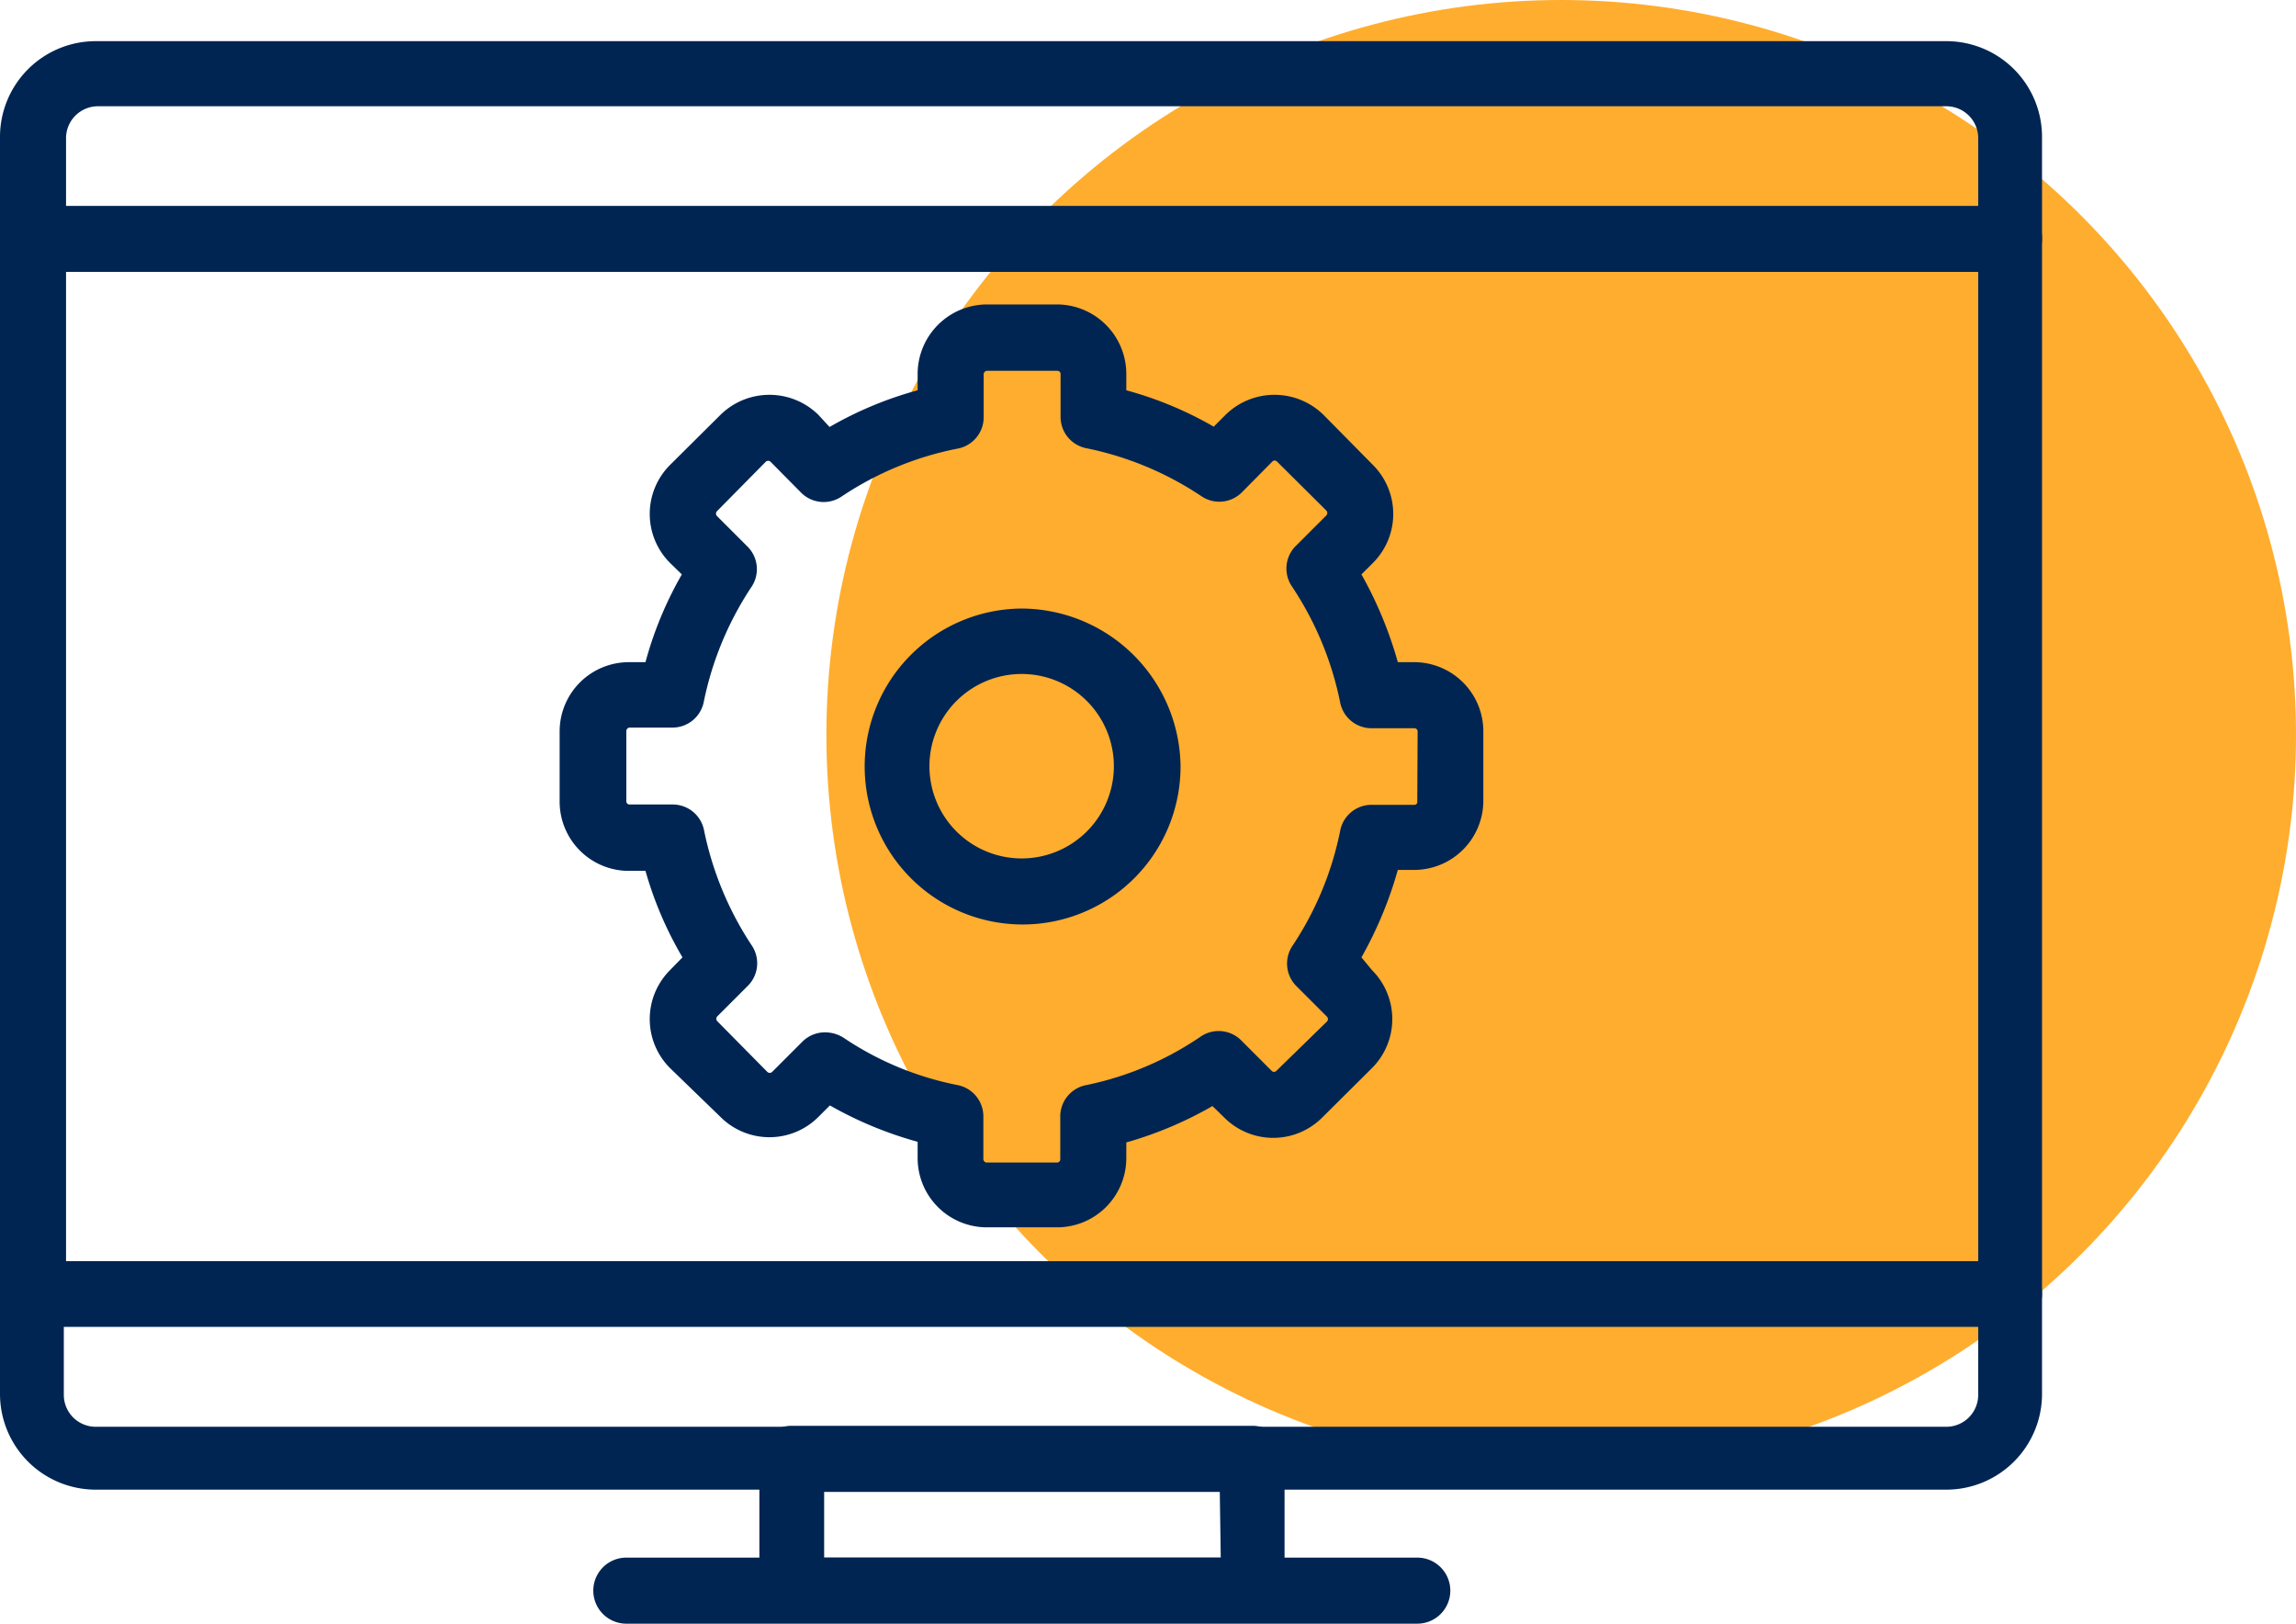
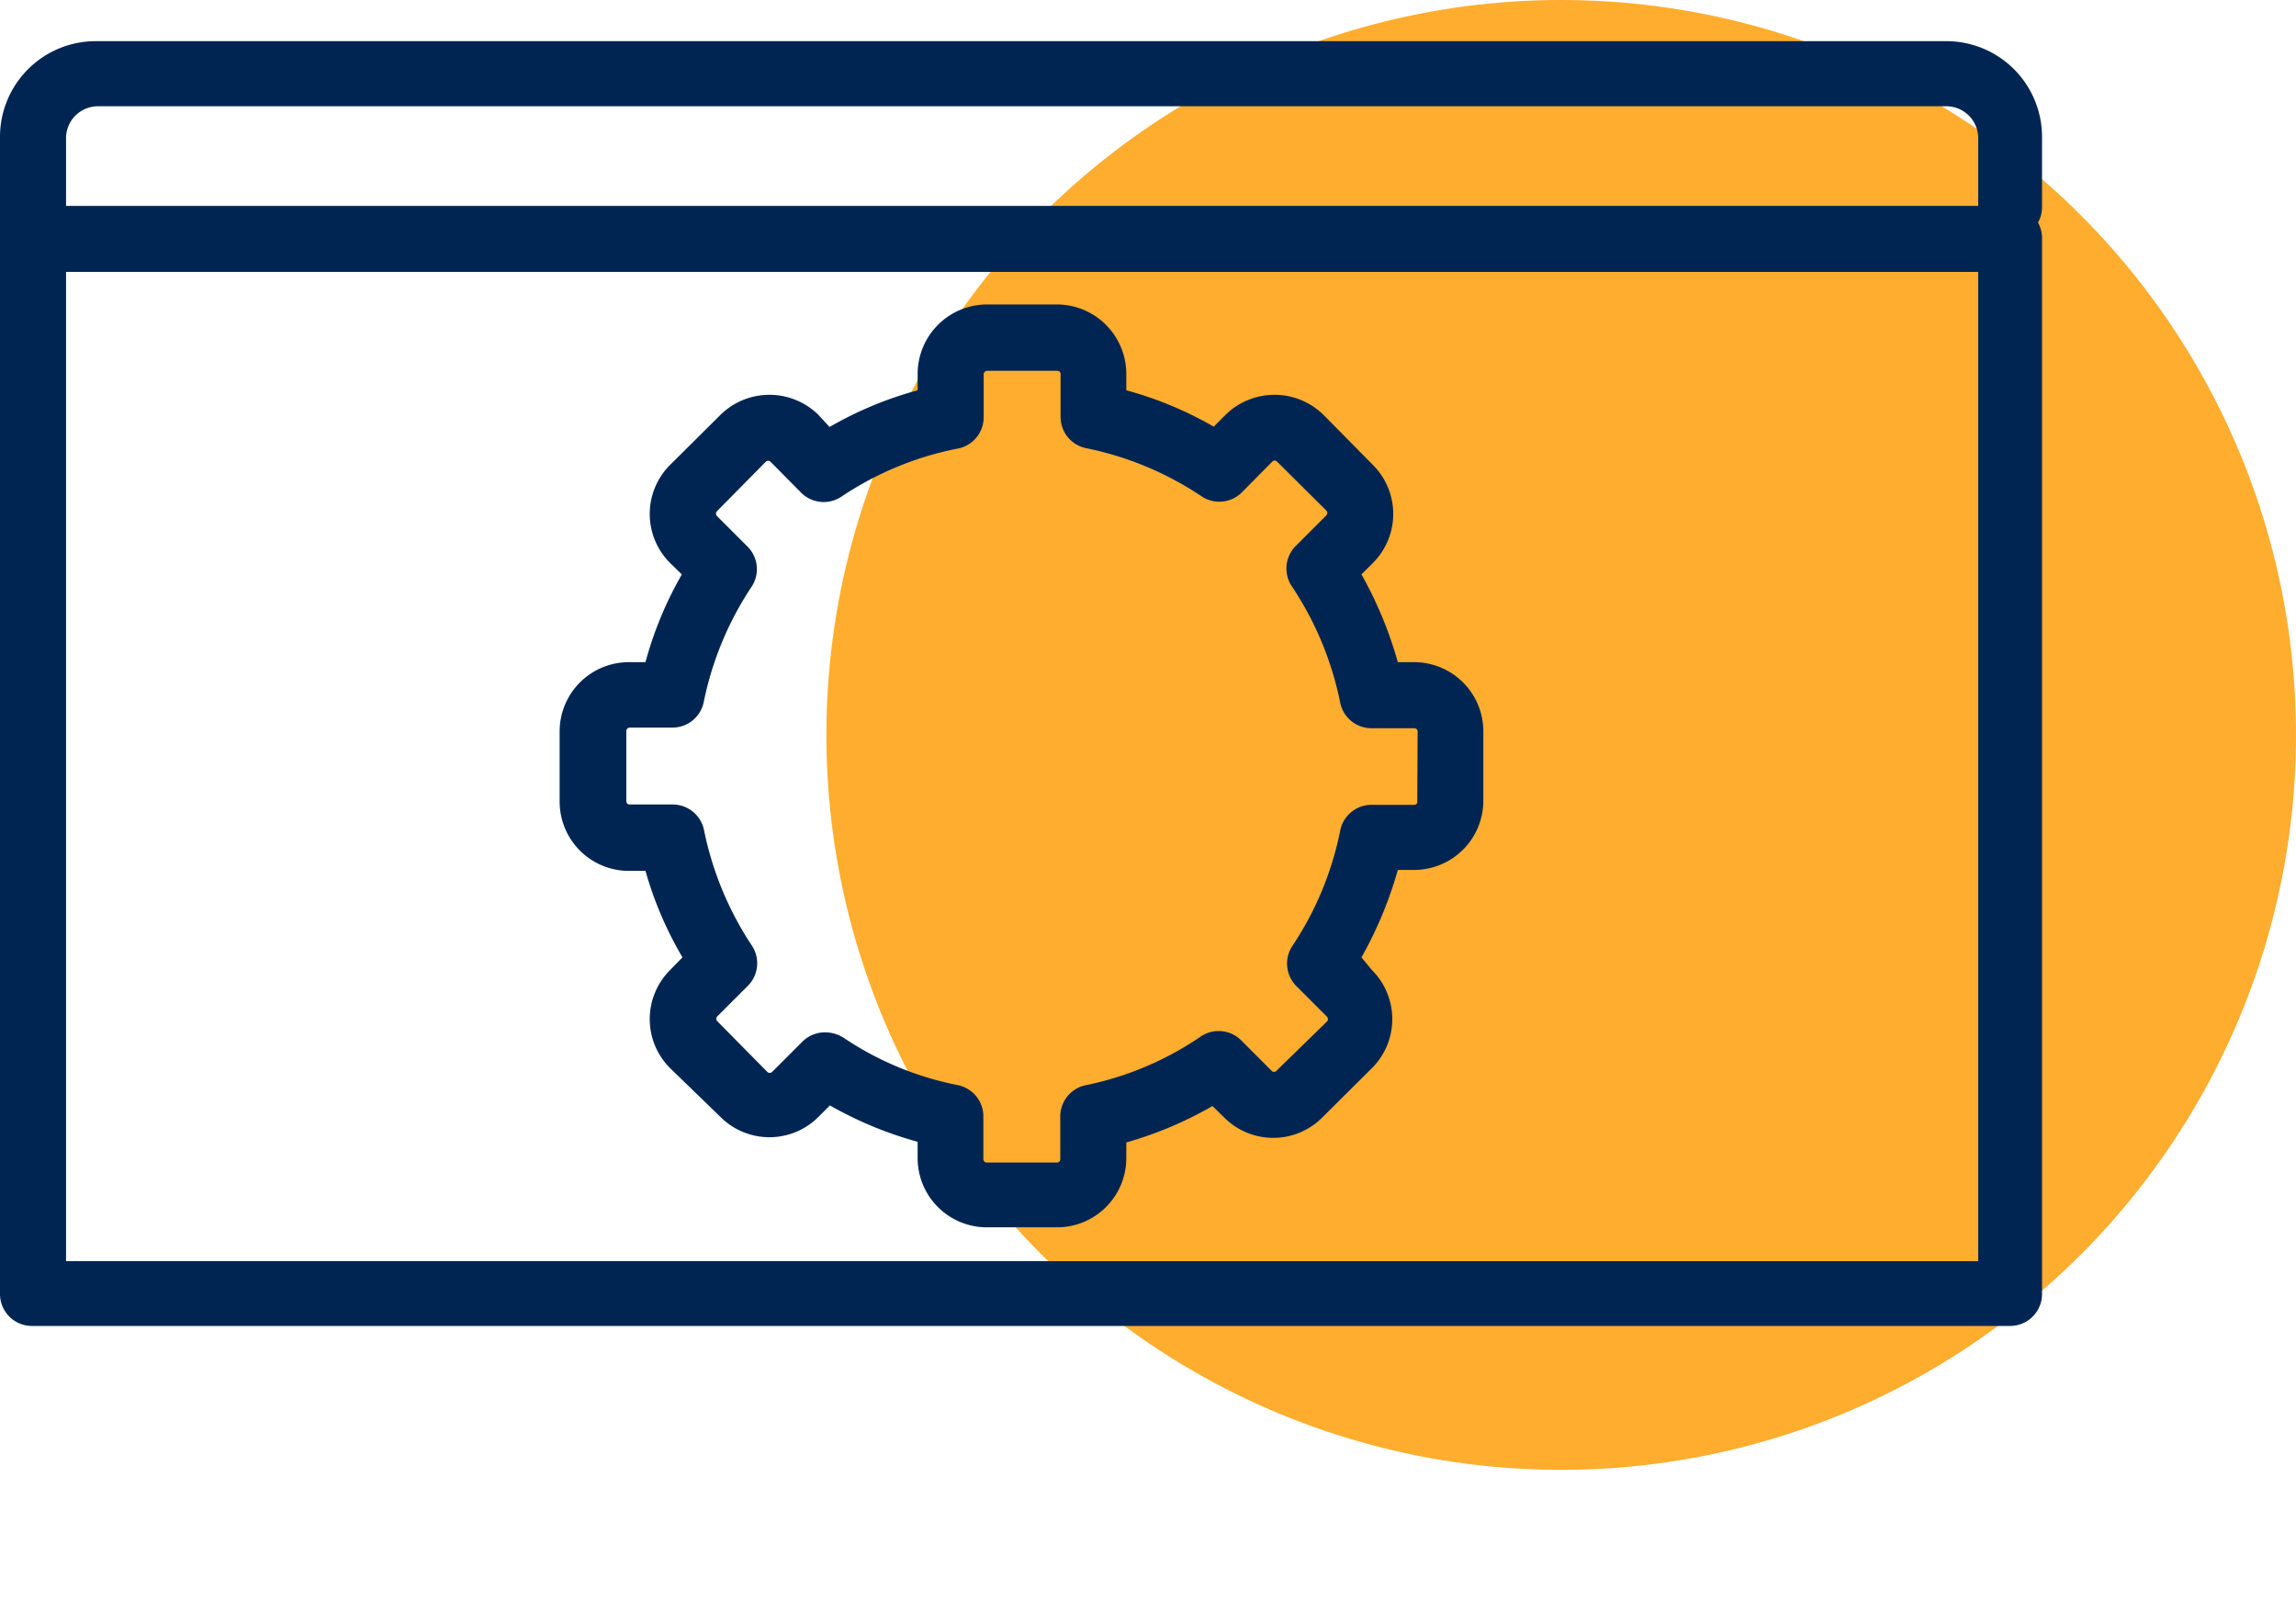
<svg xmlns="http://www.w3.org/2000/svg" viewBox="0 0 71.96 50.88">
  <defs>
    <style>.cls-1{fill:#ffad2e;}.cls-2{fill:#002552;}</style>
  </defs>
  <g id="Capa_2" data-name="Capa 2">
    <g id="Capa_1-2" data-name="Capa 1">
      <circle class="cls-1" cx="48.93" cy="23.03" r="23.03" />
      <path class="cls-2" d="M63,6.46H1a1,1,0,0,0-1,1V40.55a1,1,0,0,0,1,1H63a1,1,0,0,0,1-1V7.49A1,1,0,0,0,63,6.46ZM62,39.52H2.07v-31H62Z" />
-       <path class="cls-2" d="M32,19.07A4.95,4.95,0,1,0,37,24,5,5,0,0,0,32,19.07Zm0,7.83A2.89,2.89,0,1,1,34.91,24,2.89,2.89,0,0,1,32,26.9Z" />
      <path class="cls-2" d="M44.32,20.75h-.51A12.47,12.47,0,0,0,42.67,18l.36-.36a2.17,2.17,0,0,0,0-3.07L41.48,13a2.19,2.19,0,0,0-3.07,0l-.37.37a11.51,11.51,0,0,0-2.74-1.14v-.51a2.18,2.18,0,0,0-2.17-2.18h-2.2a2.18,2.18,0,0,0-2.17,2.18v.51A11.58,11.58,0,0,0,26,13.38L25.65,13a2.19,2.19,0,0,0-3.07,0L21,14.57a2.17,2.17,0,0,0,0,3.07l.37.36a11.58,11.58,0,0,0-1.14,2.75h-.52a2.17,2.17,0,0,0-2.17,2.17v2.2a2.17,2.17,0,0,0,2.17,2.17h.52A11.51,11.51,0,0,0,21.39,30L21,30.4a2.17,2.17,0,0,0,0,3.07L22.58,35a2.17,2.17,0,0,0,3.07,0l.36-.36a12,12,0,0,0,2.75,1.14v.51a2.17,2.17,0,0,0,2.17,2.17h2.2a2.17,2.17,0,0,0,2.17-2.17V35.8A11.94,11.94,0,0,0,38,34.66l.37.36a2.17,2.17,0,0,0,3.07,0L43,33.47a2.17,2.17,0,0,0,0-3.07L42.67,30a12.4,12.4,0,0,0,1.14-2.74h.51a2.17,2.17,0,0,0,2.17-2.17v-2.2A2.17,2.17,0,0,0,44.32,20.75Zm.1,4.37a.09.09,0,0,1-.1.1H43a1,1,0,0,0-1,.83,10.06,10.06,0,0,1-1.48,3.57,1,1,0,0,0,.13,1.3l.94.94a.11.11,0,0,1,0,.15L40,33.56a.1.1,0,0,1-.14,0l-.94-.94a1,1,0,0,0-1.3-.13A9.89,9.89,0,0,1,34.06,34a1,1,0,0,0-.83,1v1.32a.1.1,0,0,1-.1.11h-2.2a.11.11,0,0,1-.11-.11V35A1,1,0,0,0,30,34a9.77,9.77,0,0,1-3.56-1.48,1.08,1.08,0,0,0-.57-.17,1,1,0,0,0-.73.3l-.94.94a.11.11,0,0,1-.15,0L22.48,32a.11.11,0,0,1,0-.15l.94-.94a1,1,0,0,0,.13-1.3,10.25,10.25,0,0,1-1.48-3.57,1,1,0,0,0-1-.83H19.73a.1.1,0,0,1-.1-.1v-2.2a.11.11,0,0,1,.1-.11h1.33a1,1,0,0,0,1-.82,10.17,10.17,0,0,1,1.48-3.57,1,1,0,0,0-.13-1.3l-.94-.94a.11.11,0,0,1,0-.15L24,14.47a.11.11,0,0,1,.15,0l.94.95a1,1,0,0,0,1.3.13A10,10,0,0,1,30,14.06a1,1,0,0,0,.83-1V11.73a.11.11,0,0,1,.11-.11h2.2a.1.1,0,0,1,.1.11v1.32a1,1,0,0,0,.83,1,10.09,10.09,0,0,1,3.57,1.49,1,1,0,0,0,1.3-.13l.94-.95a.1.1,0,0,1,.14,0L41.57,16a.11.11,0,0,1,0,.15l-.94.94a1,1,0,0,0-.13,1.3A10.17,10.17,0,0,1,42,22a1,1,0,0,0,1,.82h1.33a.1.1,0,0,1,.1.11Z" />
-       <path class="cls-2" d="M61,1.29H3a3,3,0,0,0-3,3V7.49a1,1,0,0,0,1,1H63a1,1,0,0,0,1-1V4.33A3,3,0,0,0,61,1.29Zm1,5.17H2.07V4.33a1,1,0,0,1,1-1H61a1,1,0,0,1,1,1Z" />
-       <path class="cls-2" d="M63,39.52H1a1,1,0,0,0-1,1v3.16a3,3,0,0,0,3,3H61a3,3,0,0,0,3-3V40.55A1,1,0,0,0,63,39.52Zm-1,4.19a1,1,0,0,1-1,1H3a1,1,0,0,1-1-1V41.58H62Z" />
-       <path class="cls-2" d="M39.26,44.68H24.8a1,1,0,0,0-1,1v4.14a1,1,0,0,0,1,1H39.26a1,1,0,0,0,1-1V45.71A1,1,0,0,0,39.26,44.68Zm-1,4.13H25.83V46.75h12.4Z" />
-       <path class="cls-2" d="M44.42,48.81H19.63a1,1,0,0,0,0,2.07H44.42a1,1,0,1,0,0-2.07Z" />
+       <path class="cls-2" d="M61,1.29H3a3,3,0,0,0-3,3V7.49H63a1,1,0,0,0,1-1V4.33A3,3,0,0,0,61,1.29Zm1,5.17H2.07V4.33a1,1,0,0,1,1-1H61a1,1,0,0,1,1,1Z" />
    </g>
  </g>
</svg>